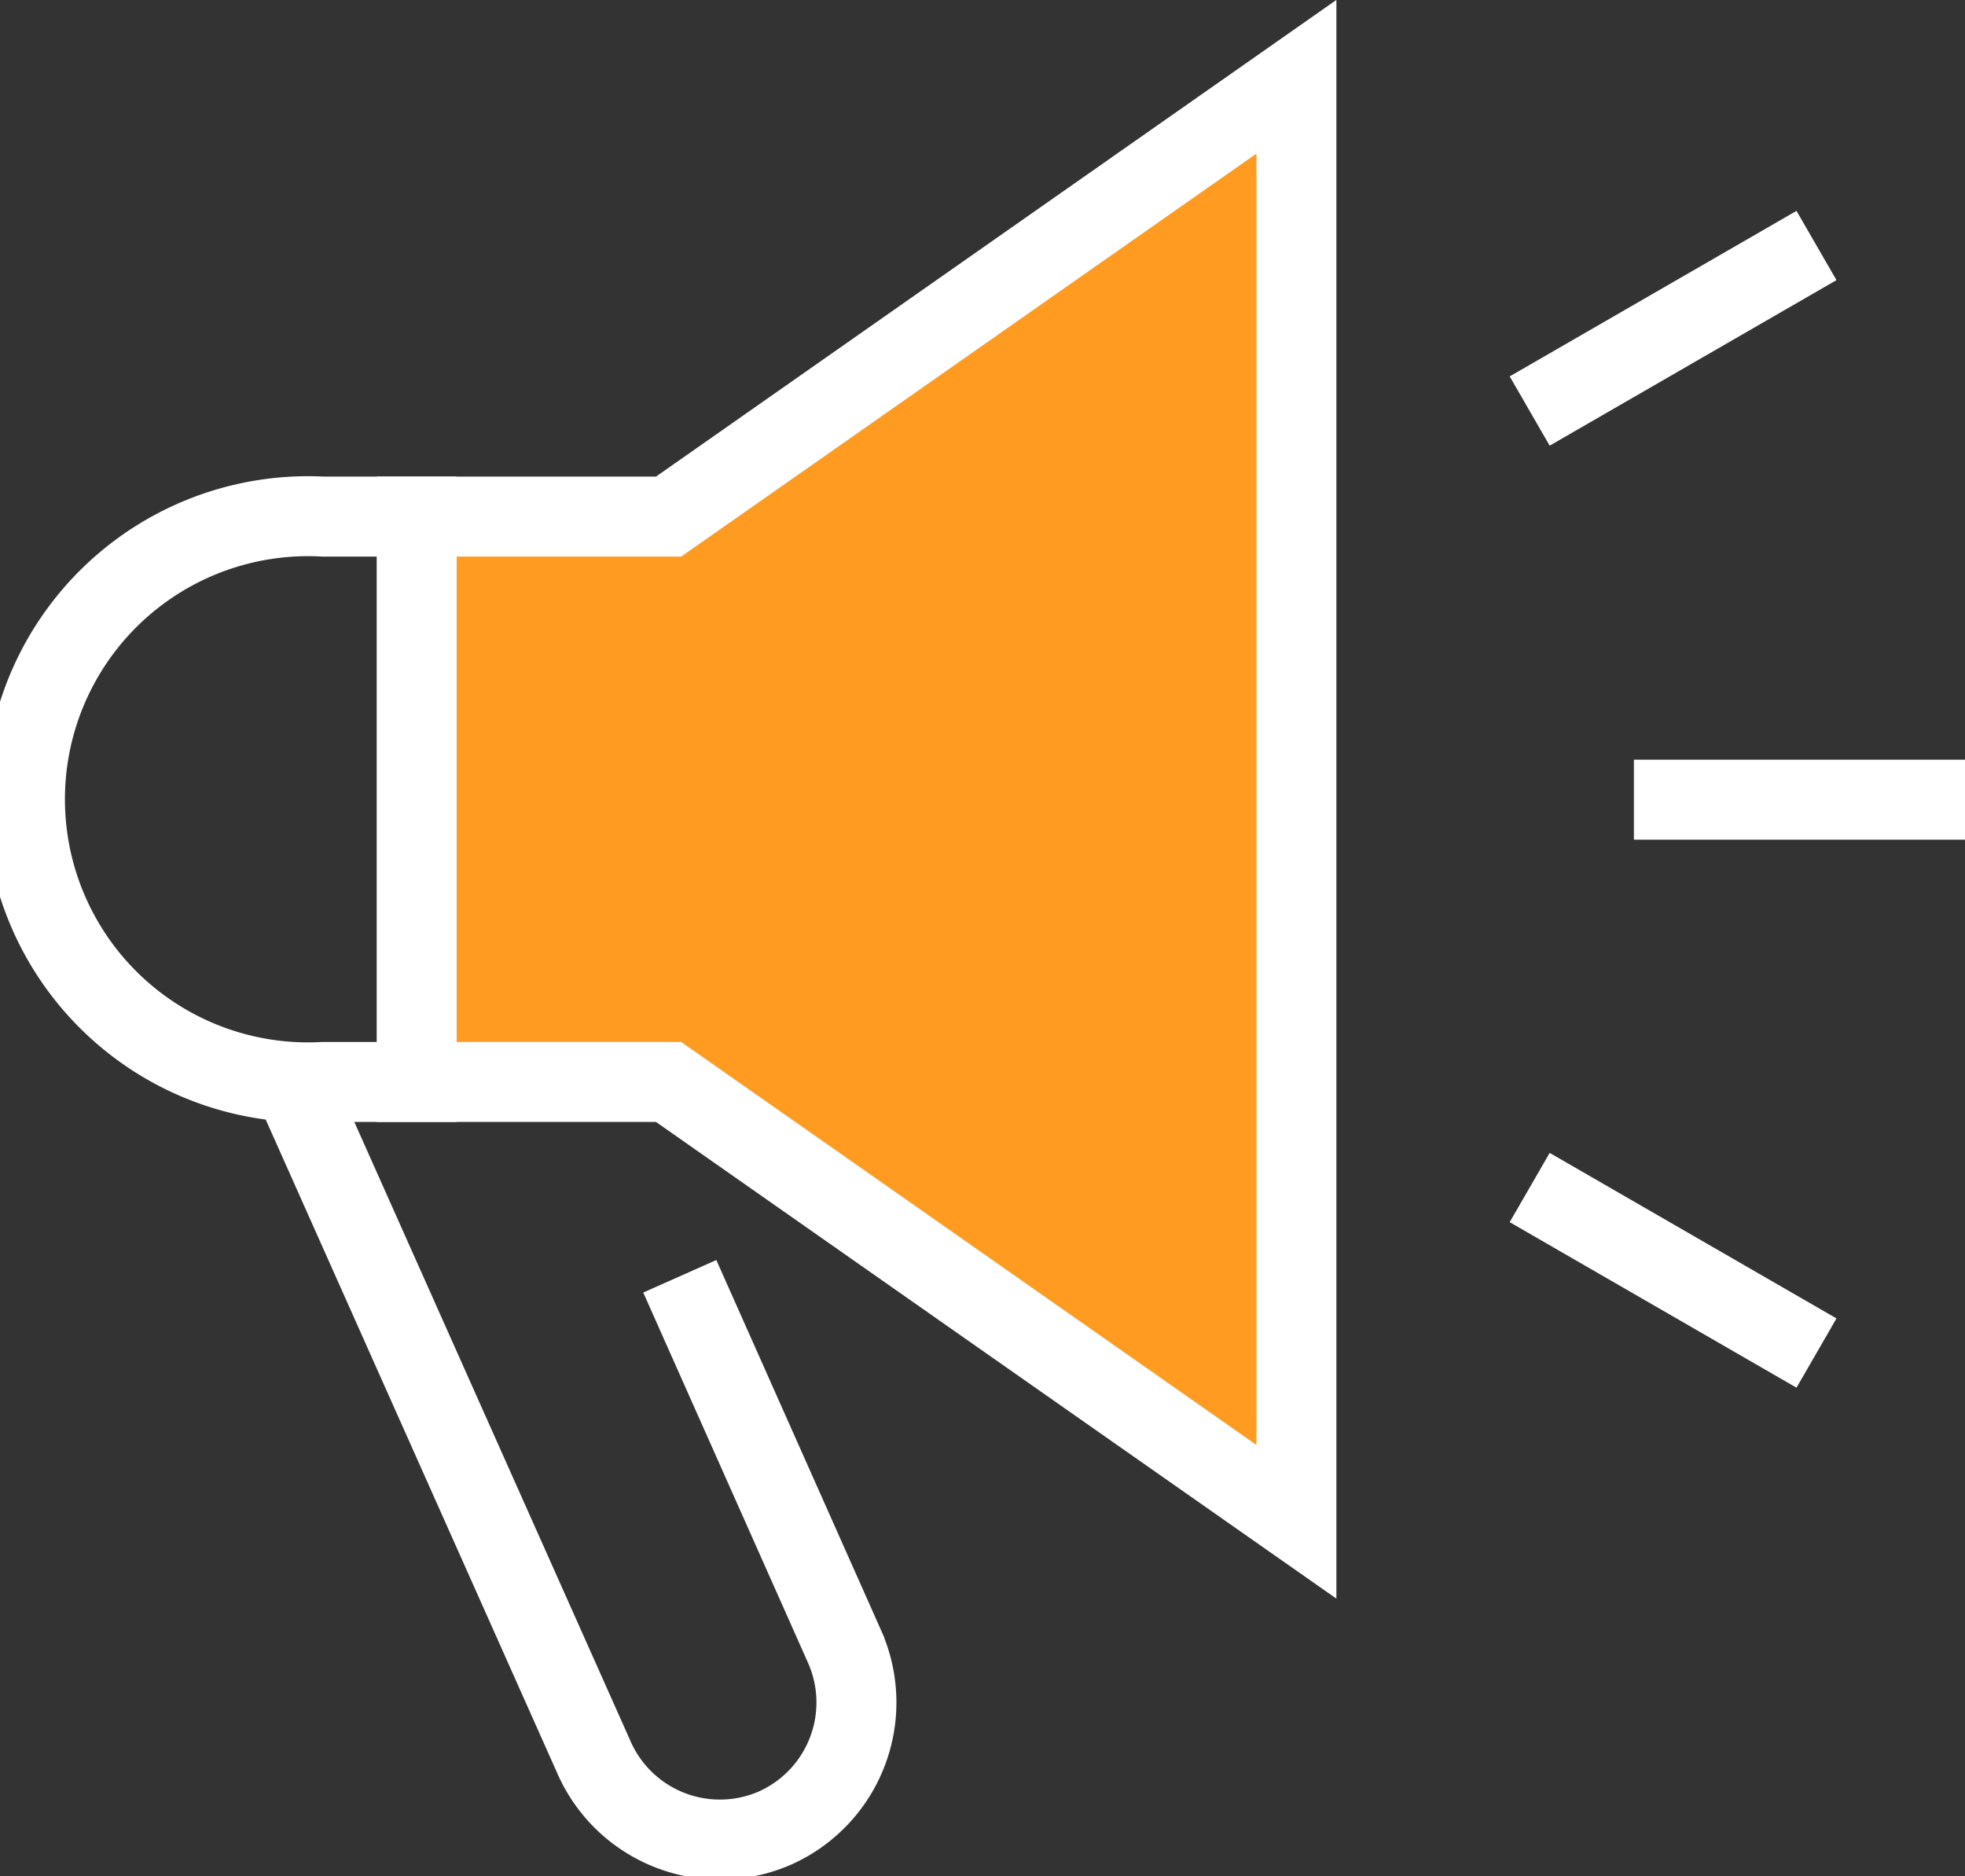
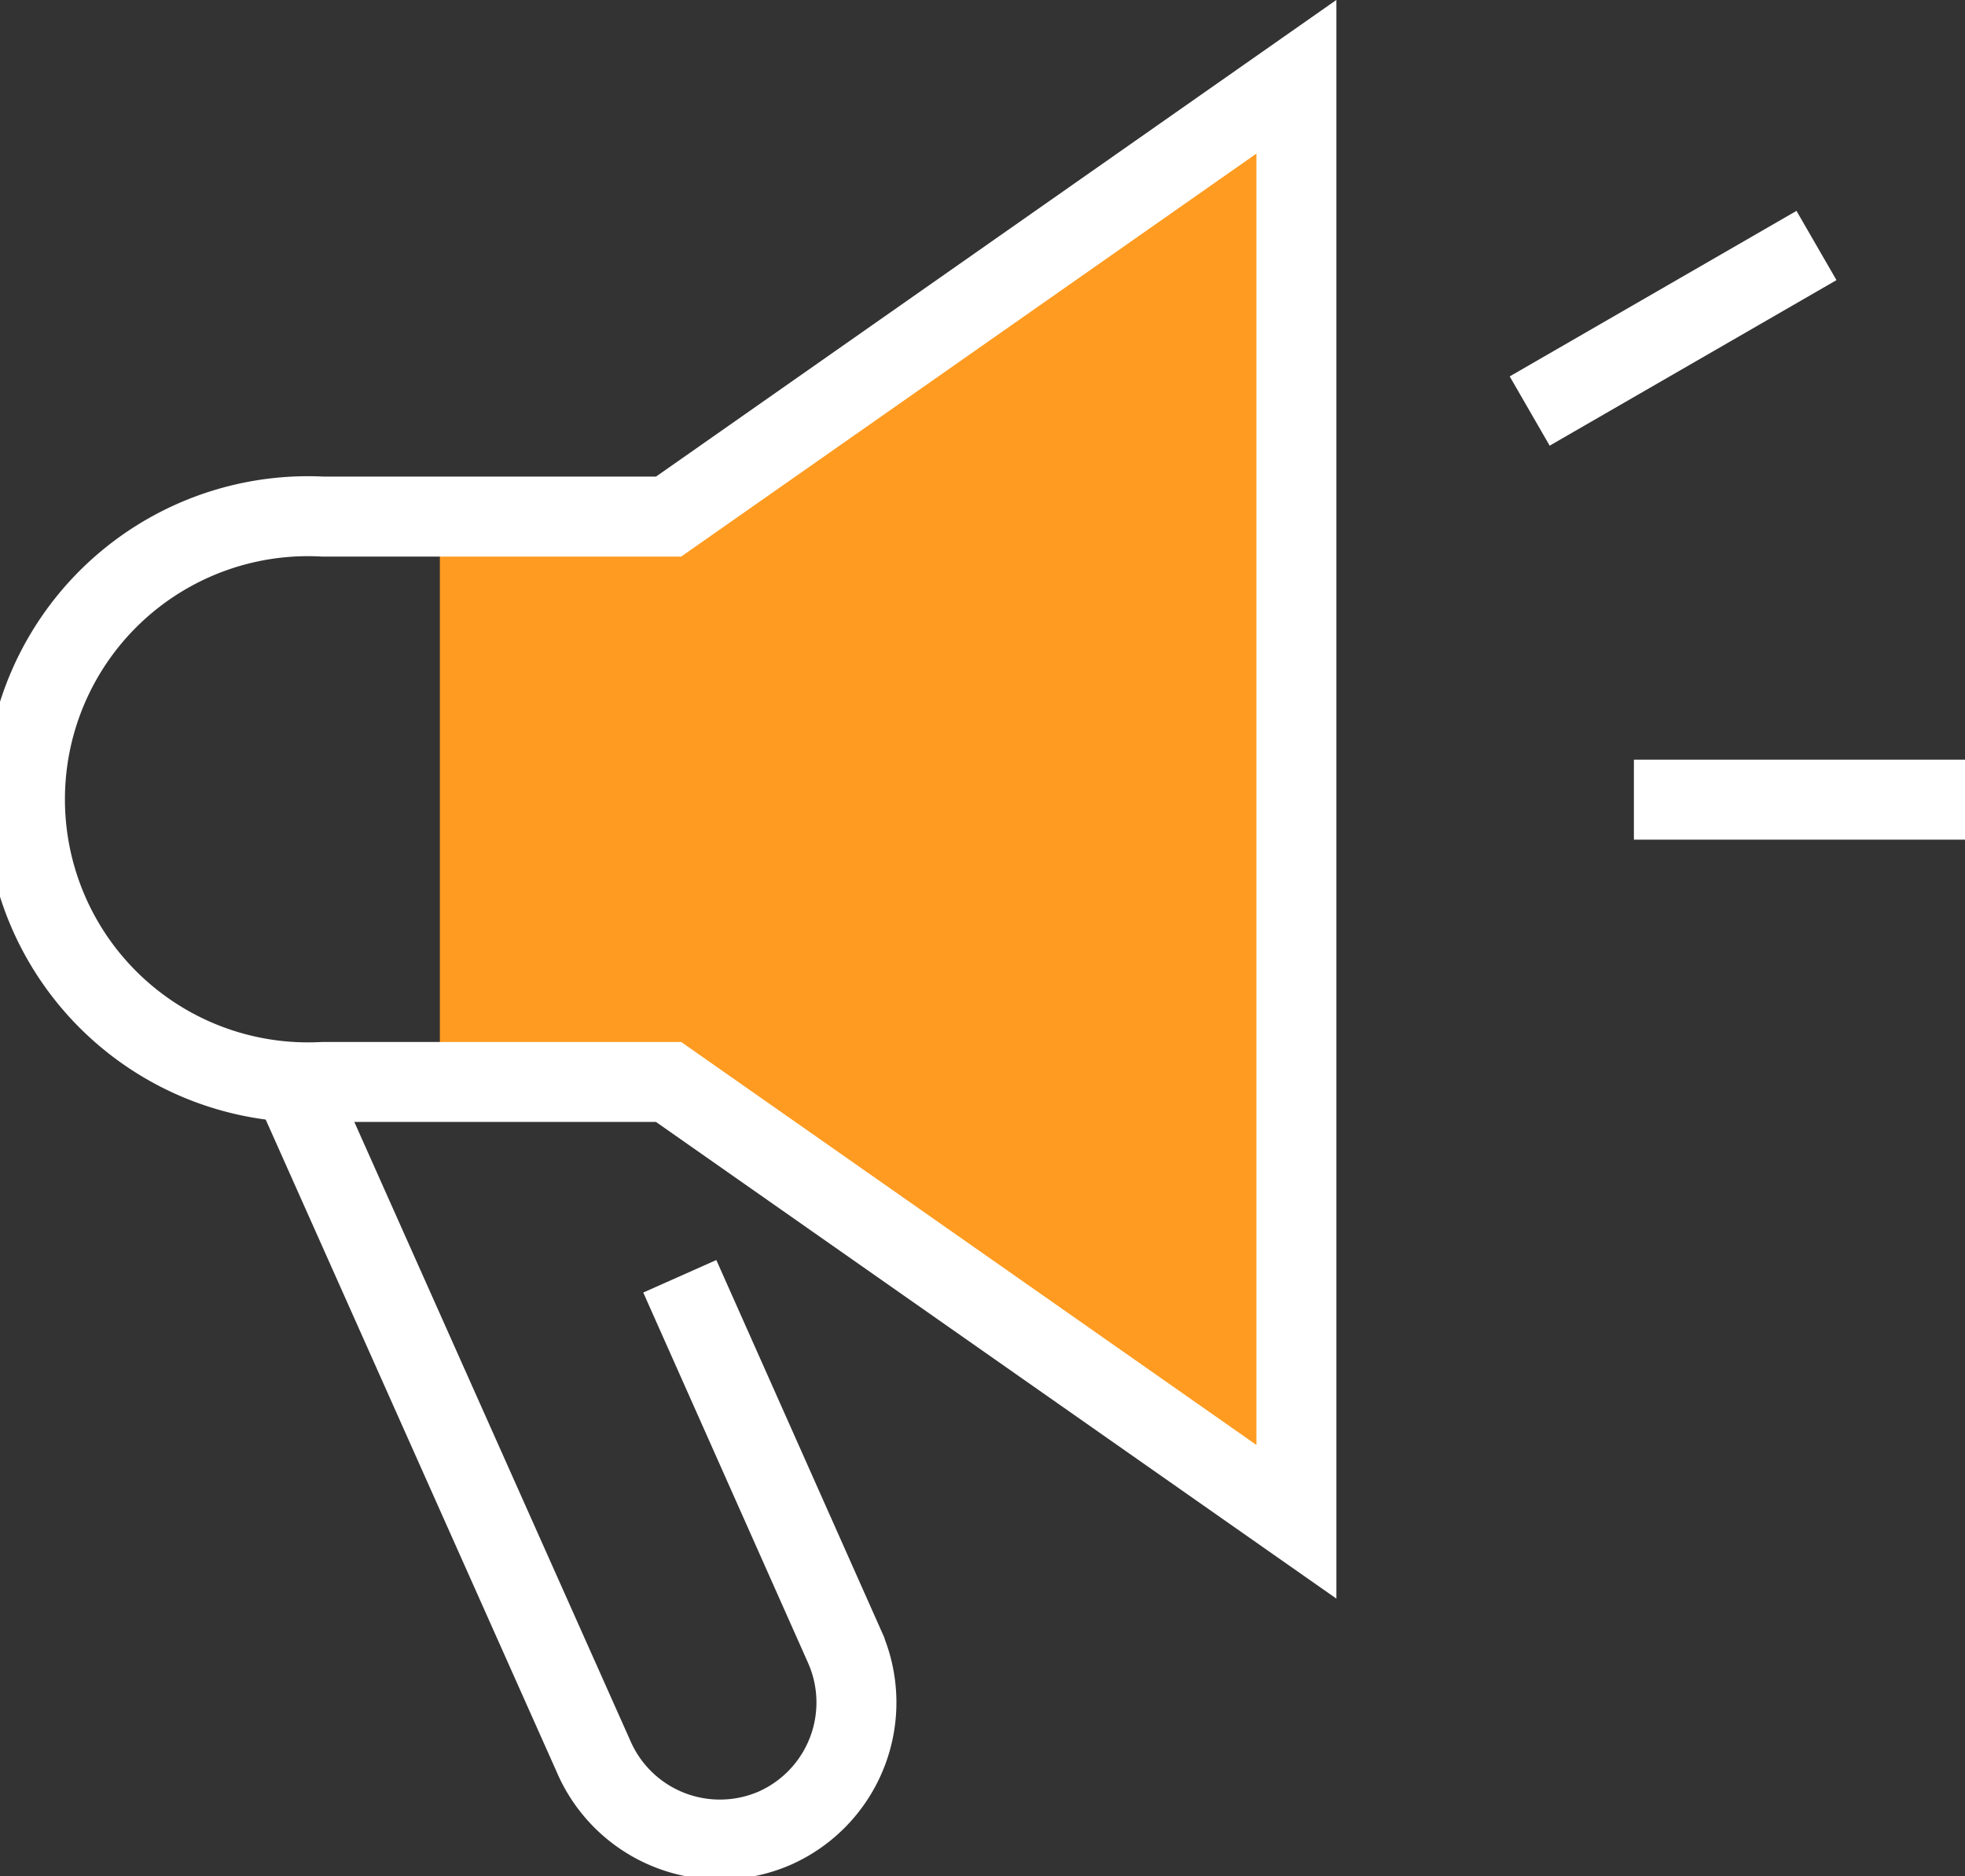
<svg xmlns="http://www.w3.org/2000/svg" viewBox="0 0 24.57 23.46">
  <rect x="0" y="0" width="24.57" height="23.46" fill="#333333" stroke="none" />
  <defs>
    <style>.a{fill:#ff9b21;fill-rule:evenodd;}.b,.c{fill:none;stroke:#fff;}.b{stroke-linecap:square;}</style>
  </defs>
  <polygon class="a" points="5.5 6.96 9.04 6.46 16.21 0.96 16.21 19.03 9.04 13.51 5.5 13.51 5.5 6.96" />
  <line class="b" x1="20.93" y1="10" x2="24.07" y2="10" />
  <line class="b" x1="19.56" y1="4.89" x2="22.28" y2="3.32" />
-   <line class="b" x1="19.56" y1="15.1" x2="22.28" y2="16.67" />
  <path class="c" d="M22,30l2.06,4.63a1.72,1.72,0,0,1-.87,2.27h0A1.72,1.72,0,0,1,20.92,36l-3.76-8.43" transform="translate(-13.5 -14.04)" />
  <path class="b" d="M29.71,33.07l-7.85-5.5H17.54a3.54,3.54,0,1,1,0-7.07h4.32L29.71,15Z" transform="translate(-13.5 -14.04)" />
-   <line class="b" x1="5.21" y1="6.46" x2="5.21" y2="13.53" />
</svg>